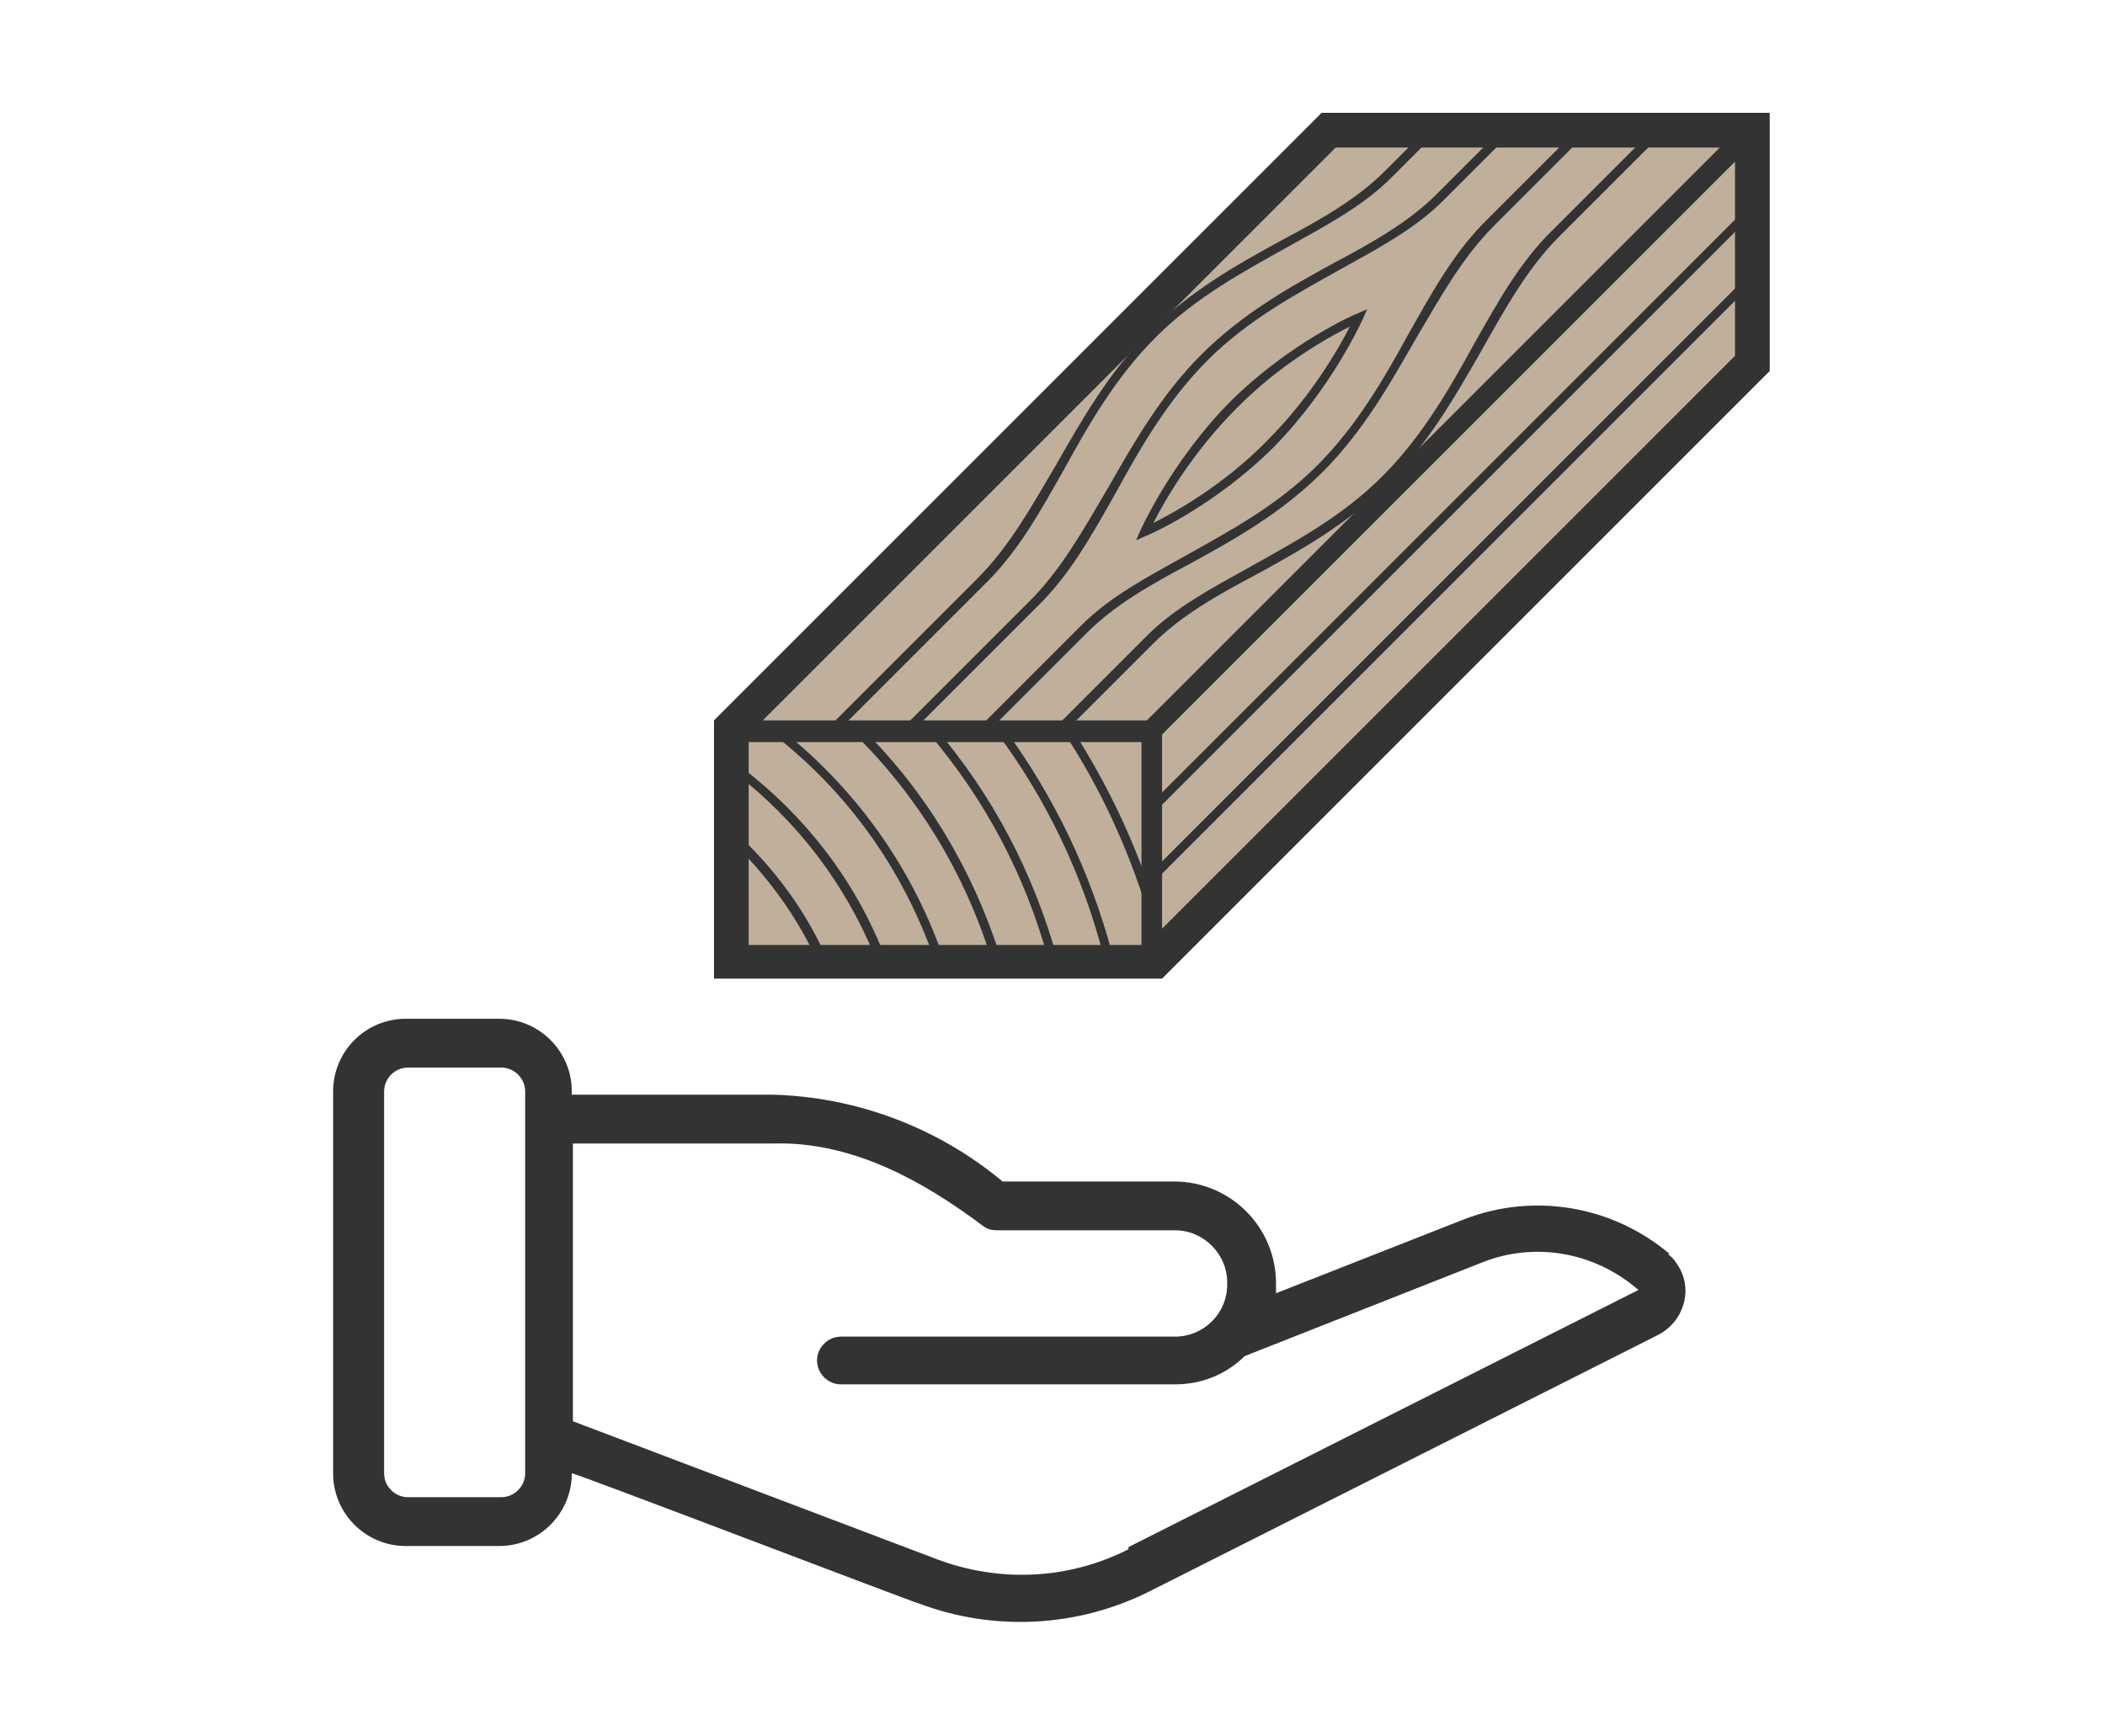
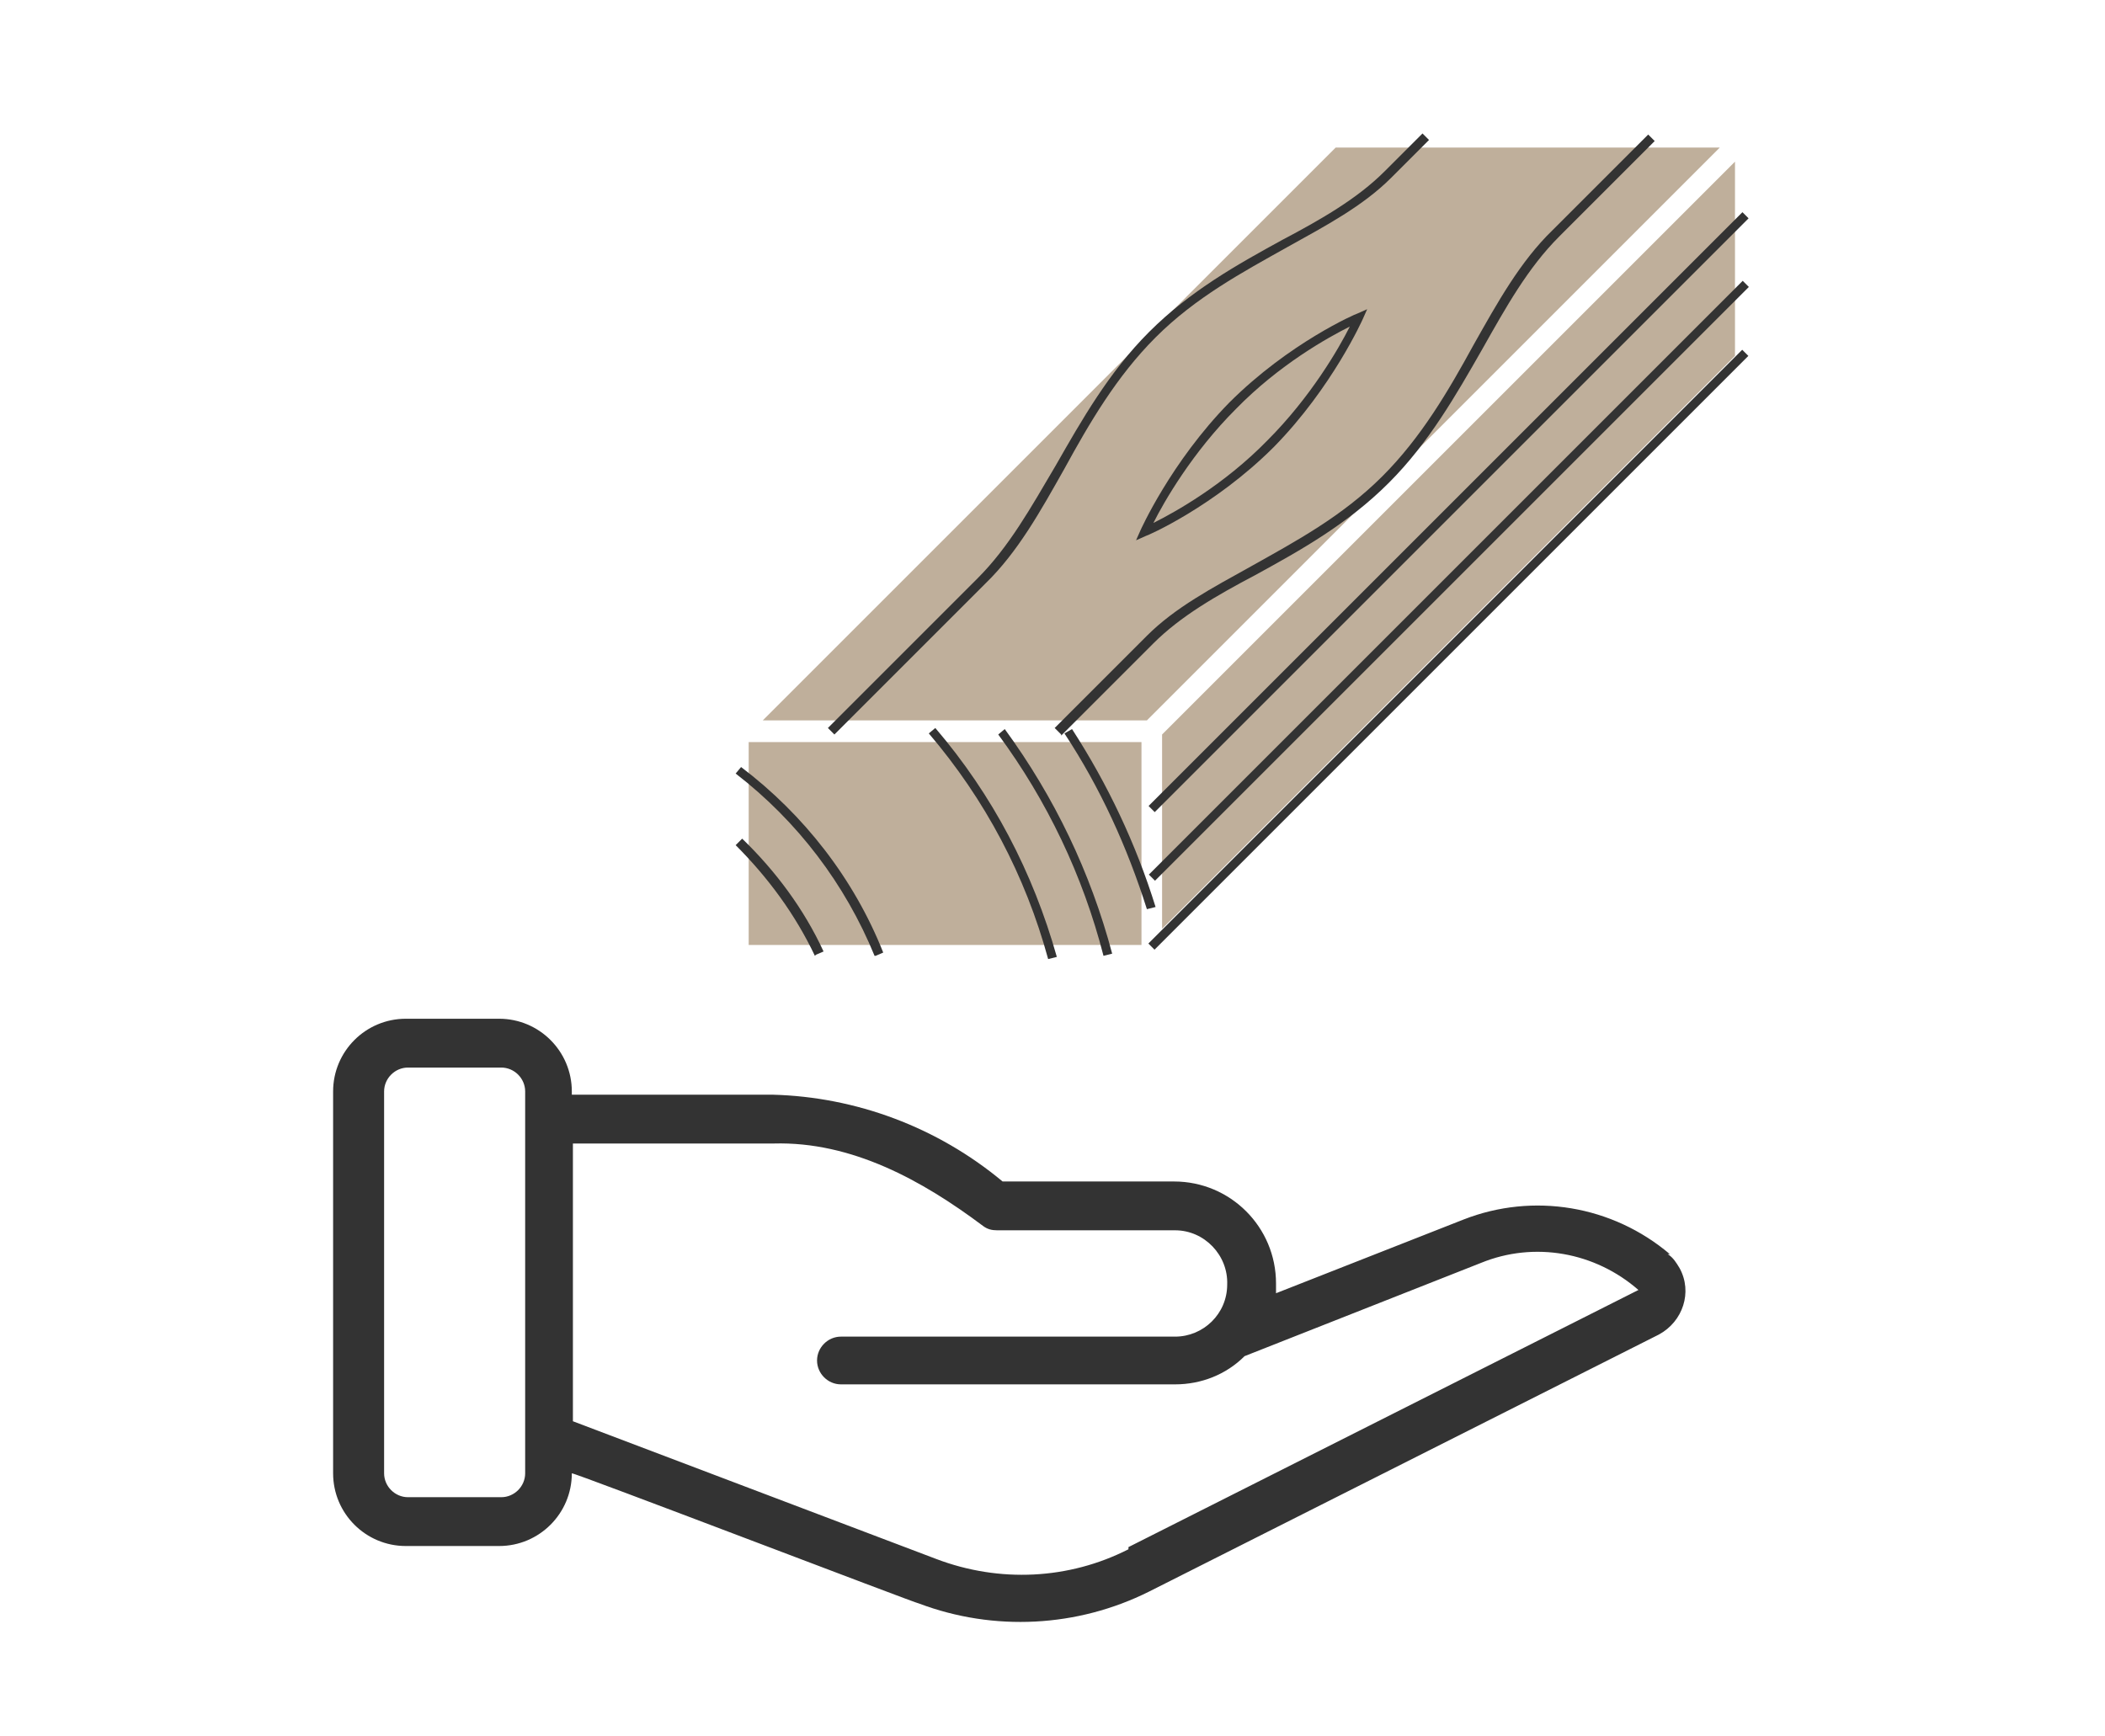
<svg xmlns="http://www.w3.org/2000/svg" id="_レイヤー_1" data-name="レイヤー_1" version="1.1" viewBox="0 0 194 160">
  <defs>
    <style>
      .st0 {
        fill: #bfaf9b;
      }

      .st1 {
        fill: #333;
      }
    </style>
  </defs>
-   <path class="st1" d="M163.1,10.4h-41.3l-56,56v23.8h41.3l56-56V10.4Z" />
  <path class="st0" d="M159.9,32.8l-52.8,52.8v-17.9c4-4,50.4-50.4,52.8-52.8v17.9Z" />
  <path class="st0" d="M69,68.4h36.2v18.7h-36.2v-18.7Z" />
  <path class="st0" d="M105.7,66.4h-35.4L123.1,13.6h35.4c-2.4,2.4-48.9,48.9-52.8,52.8Z" />
  <path class="st1" d="M104.7,49.8l.4-.9c0,0,2.8-6.3,8.2-11.8,5.5-5.5,11.7-8.2,11.8-8.2l.9-.4-.4.9c0,0-2.8,6.3-8.2,11.8h0c-5.5,5.5-11.7,8.2-11.8,8.2l-.9.4ZM124.4,30.1c-2,1-6.5,3.5-10.5,7.6-4,4-6.6,8.5-7.6,10.5,2-1,6.5-3.5,10.5-7.6,4-4,6.6-8.5,7.6-10.5Z" />
-   <path class="st1" d="M83.8,67.7l-.6-.6,11.7-11.7c2.9-2.9,4.9-6.5,7.2-10.4,2.4-4.2,4.9-8.6,8.6-12.3,3.8-3.8,8.1-6.2,12.3-8.5,3.6-1.9,6.9-3.8,9.4-6.3l5.6-5.6.6.6-5.6,5.6c-2.6,2.6-6,4.4-9.6,6.4-4.1,2.3-8.4,4.6-12.1,8.3-3.6,3.6-6.1,7.9-8.4,12.1-2.2,3.9-4.3,7.7-7.3,10.6l-11.7,11.7Z" />
-   <path class="st1" d="M76.9,67.7l-.6-.6,13.8-13.8c2.9-2.9,4.9-6.5,7.2-10.4,2.4-4.2,4.9-8.6,8.6-12.3,3.8-3.8,8.1-6.2,12.3-8.5,3.6-1.9,6.9-3.8,9.4-6.3l3.5-3.5.6.6-3.5,3.5c-2.6,2.6-6,4.4-9.6,6.4-4.1,2.3-8.4,4.6-12.1,8.3-3.6,3.6-6.1,7.9-8.4,12.1-2.2,3.9-4.3,7.7-7.3,10.6l-13.8,13.8Z" />
-   <path class="st1" d="M90.8,67.7l-.6-.6,9.5-9.5c2.6-2.6,6-4.4,9.6-6.4,4.1-2.3,8.4-4.6,12.1-8.3,3.6-3.6,6.1-7.9,8.4-12.1,2.2-3.9,4.3-7.7,7.3-10.6l7.8-7.8.6.6-7.8,7.8c-2.9,2.9-4.9,6.5-7.2,10.4-2.4,4.2-4.9,8.6-8.6,12.3-3.8,3.8-8.1,6.2-12.3,8.5-3.6,1.9-6.9,3.8-9.4,6.3l-9.5,9.5Z" />
+   <path class="st1" d="M76.9,67.7l-.6-.6,13.8-13.8c2.9-2.9,4.9-6.5,7.2-10.4,2.4-4.2,4.9-8.6,8.6-12.3,3.8-3.8,8.1-6.2,12.3-8.5,3.6-1.9,6.9-3.8,9.4-6.3l3.5-3.5.6.6-3.5,3.5c-2.6,2.6-6,4.4-9.6,6.4-4.1,2.3-8.4,4.6-12.1,8.3-3.6,3.6-6.1,7.9-8.4,12.1-2.2,3.9-4.3,7.7-7.3,10.6l-13.8,13.8" />
  <path class="st1" d="M97.8,67.7l-.6-.6,8.5-8.5c2.6-2.6,6-4.4,9.6-6.4,4.1-2.3,8.4-4.6,12.1-8.3,3.6-3.6,6.1-7.9,8.4-12.1,2.2-3.9,4.3-7.7,7.3-10.6l8.8-8.8.6.6-8.8,8.8c-2.9,2.9-4.9,6.5-7.1,10.4-2.4,4.2-4.9,8.6-8.6,12.3-3.8,3.8-8.1,6.2-12.3,8.5-3.6,1.9-6.9,3.8-9.4,6.3l-8.5,8.5Z" />
  <rect class="st1" x="94.8" y="46.7" width="77.4" height=".8" transform="translate(5.8 108.3) rotate(-45)" />
  <rect class="st1" x="94.8" y="53.1" width="77.4" height=".8" transform="translate(1.3 110.1) rotate(-45)" />
  <rect class="st1" x="94.8" y="59.4" width="77.4" height=".8" transform="translate(-3.2 112) rotate(-45)" />
  <path class="st1" d="M105.7,83.8c-1.8-5.7-4.3-11.2-7.6-16.2l.7-.4c3.3,5.1,5.9,10.6,7.7,16.4l-.8.2Z" />
  <path class="st1" d="M101.7,88.1c-1.9-7.4-5.2-14.3-9.7-20.4l.6-.5c4.6,6.3,7.9,13.2,9.9,20.7l-.8.2Z" />
  <path class="st1" d="M96.6,88.4c-2.1-7.7-5.8-14.7-11-20.8l.6-.5c5.3,6.2,9,13.3,11.2,21.1l-.8.2Z" />
-   <path class="st1" d="M91.3,88.2c-2.4-7.7-6.7-14.8-12.5-20.5l.6-.6c5.9,5.8,10.2,13,12.7,20.8l-.8.2Z" />
-   <path class="st1" d="M86,88.1c-2.9-8.1-7.9-15.1-14.7-20.4l.5-.6c6.9,5.4,12.1,12.6,15,20.8l-.8.3Z" />
  <path class="st1" d="M80.6,88.1c-2.7-6.6-7.1-12.4-12.8-16.8l.5-.6c5.8,4.4,10.4,10.3,13.1,17.1l-.7.3Z" />
  <path class="st1" d="M75.1,88.1c-1.8-3.8-4.3-7.2-7.3-10.2l.6-.6c3.1,3,5.7,6.5,7.5,10.4l-.7.3Z" />
  <path class="st1" d="M153.9,115.6c-5.3-4.5-12.6-5.7-19-3.2l-17.3,6.8c0-.3,0-.6,0-.9,0-5.2-4.2-9.4-9.4-9.4h-15.8c-6-5-13.5-7.8-21.2-8h-18.5v-.3c0-3.7-3-6.7-6.7-6.7h-8.6c-3.7,0-6.7,3-6.7,6.7v35.2c0,3.7,3,6.7,6.7,6.7h8.6c3.7,0,6.7-3,6.7-6.7-.1-.2,32,12.1,32,12,6.9,2.6,14.6,2.2,21.2-1.1l47-23.7c2.2-1.2,3.1-3.9,1.9-6.1-.3-.5-.6-1-1.1-1.3ZM48.4,135.8c0,1.2-1,2.2-2.2,2.2h-8.6c-1.2,0-2.2-1-2.2-2.2v-35.2c0-1.2,1-2.2,2.2-2.2h8.6c1.2,0,2.2,1,2.2,2.2v35.2ZM104,142.8c-5.5,2.8-11.9,3.1-17.7.9l-33.5-12.7v-25.6h18.5c7.2-.2,13.7,3.4,19.3,7.6.4.3.8.4,1.3.4h16.4c2.7,0,4.9,2.3,4.8,5,0,2.7-2.2,4.8-4.8,4.8h-30.8c-1.2,0-2.2,1-2.2,2.2s1,2.2,2.2,2.2h30.8c2.4,0,4.7-.9,6.4-2.6l21.8-8.6c4.9-2,10.5-1,14.5,2.5l-47,23.7Z" />
</svg>